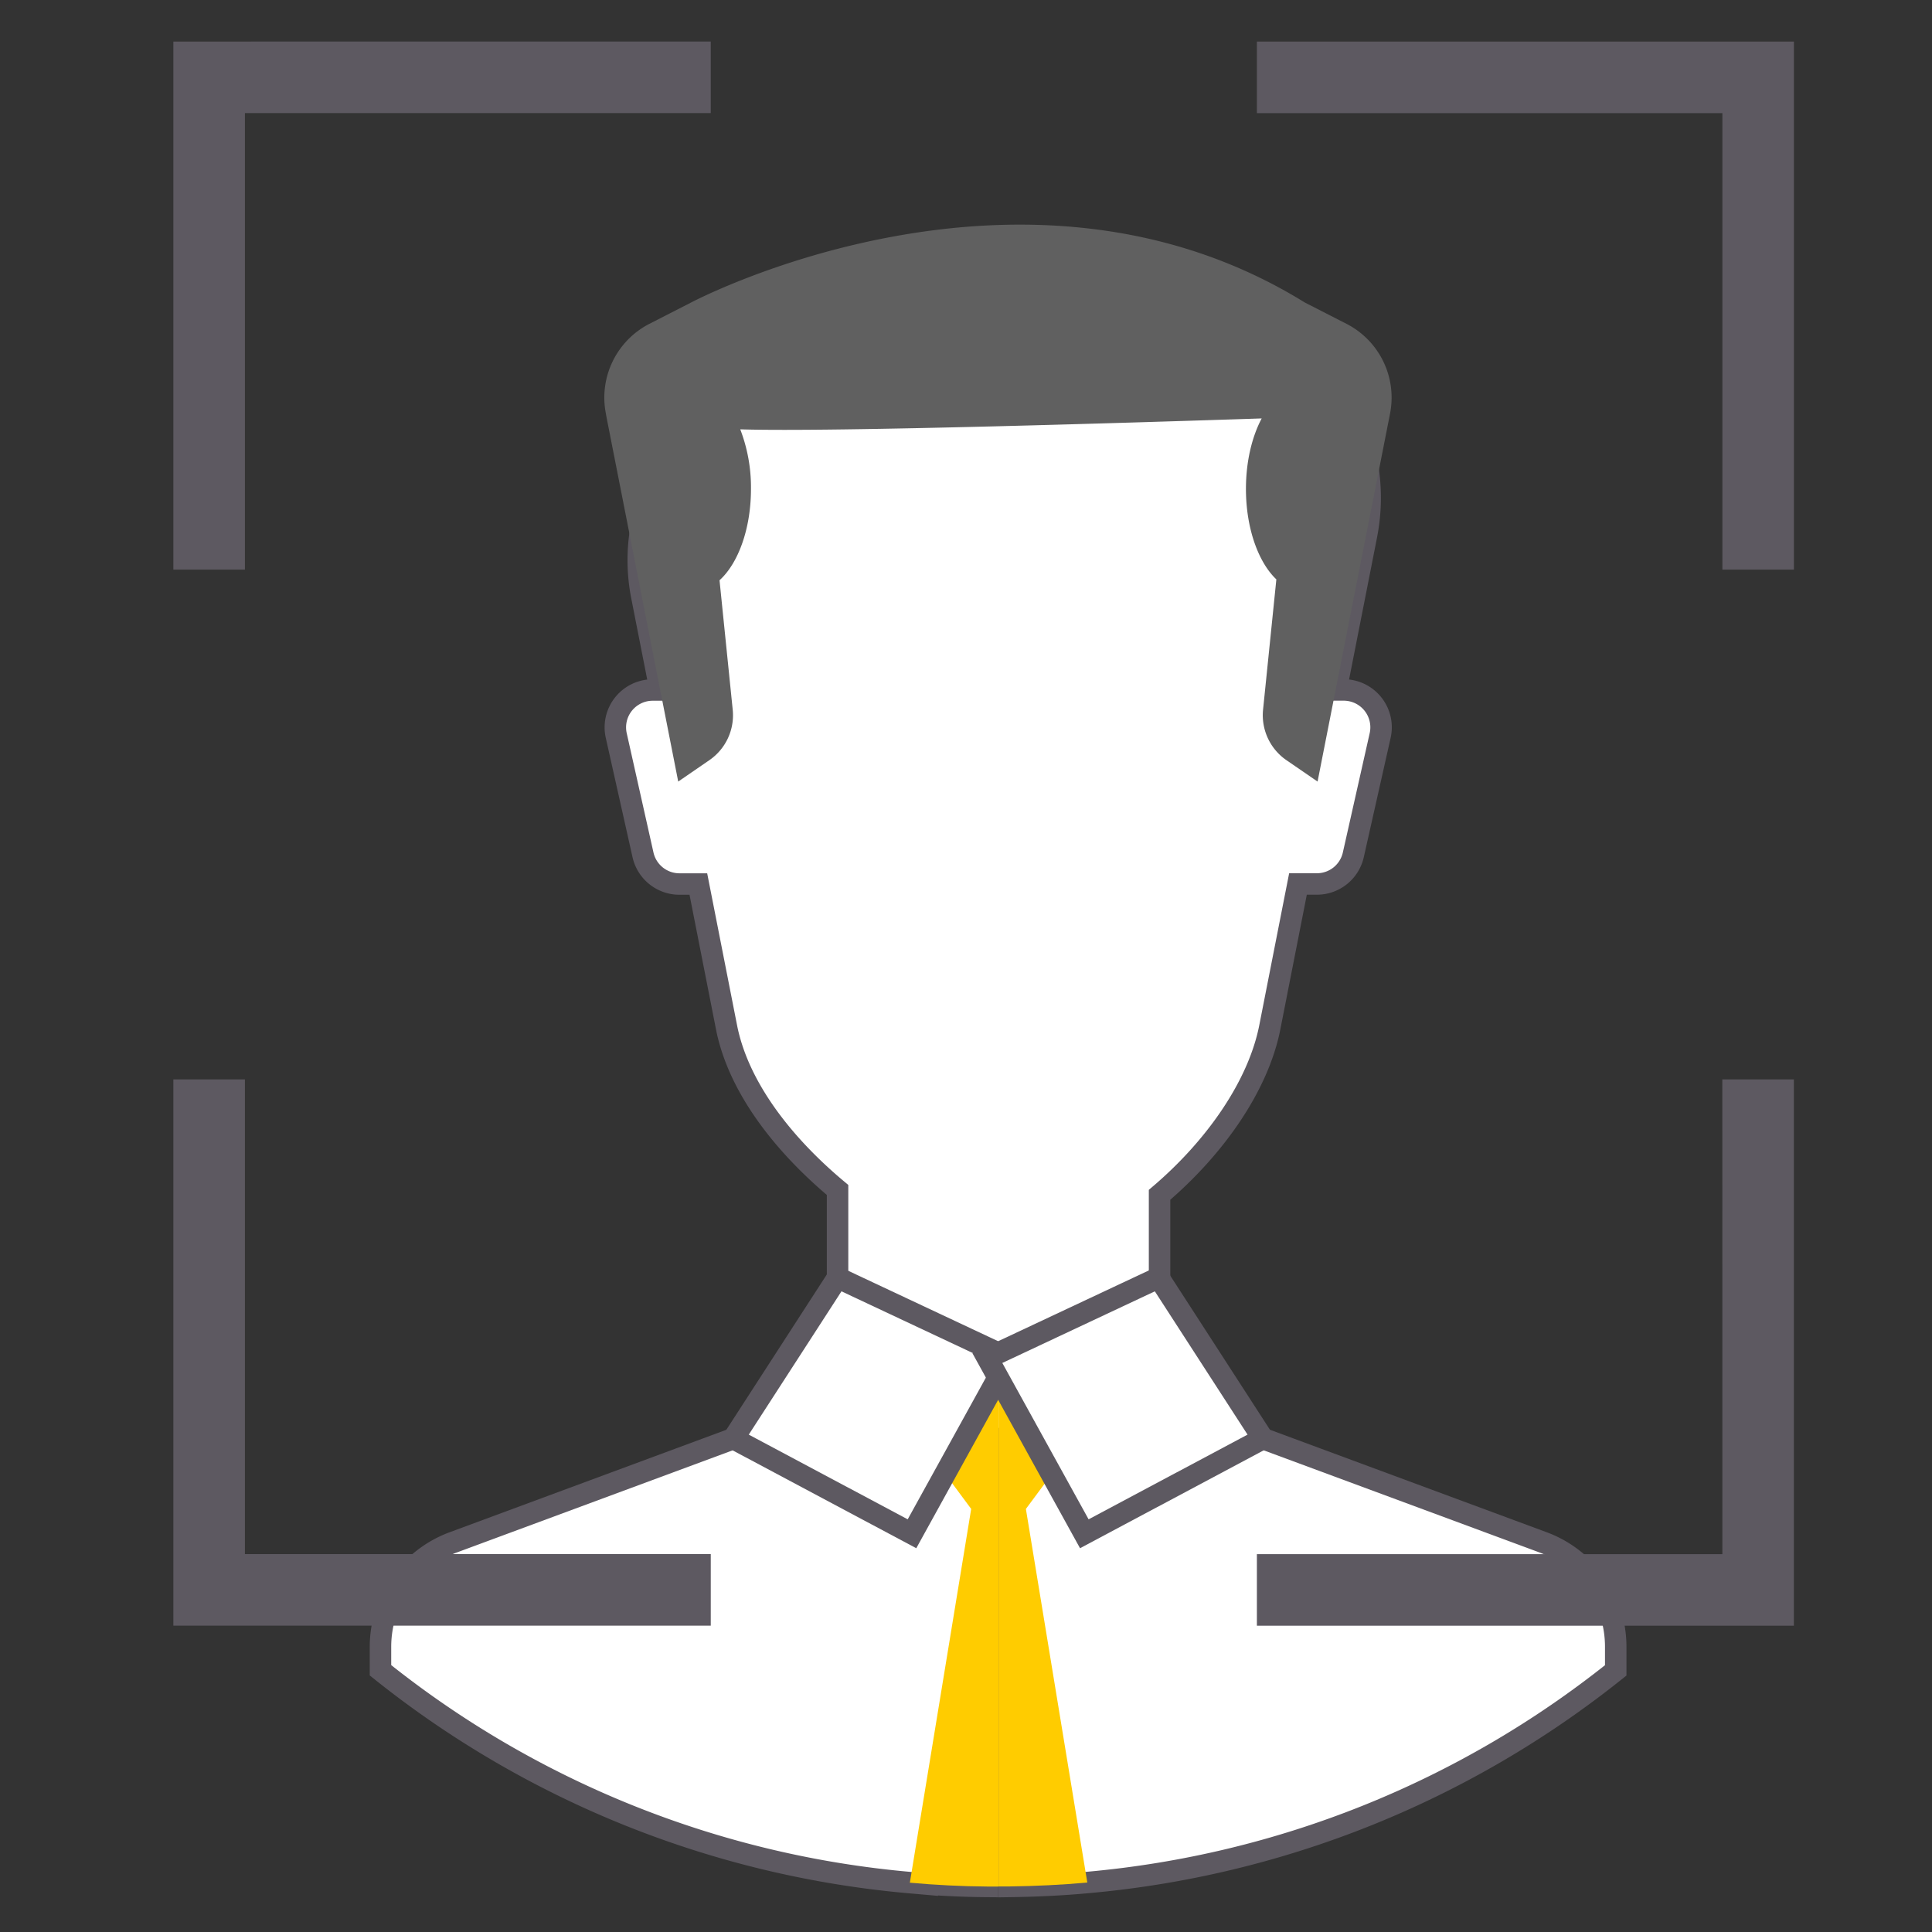
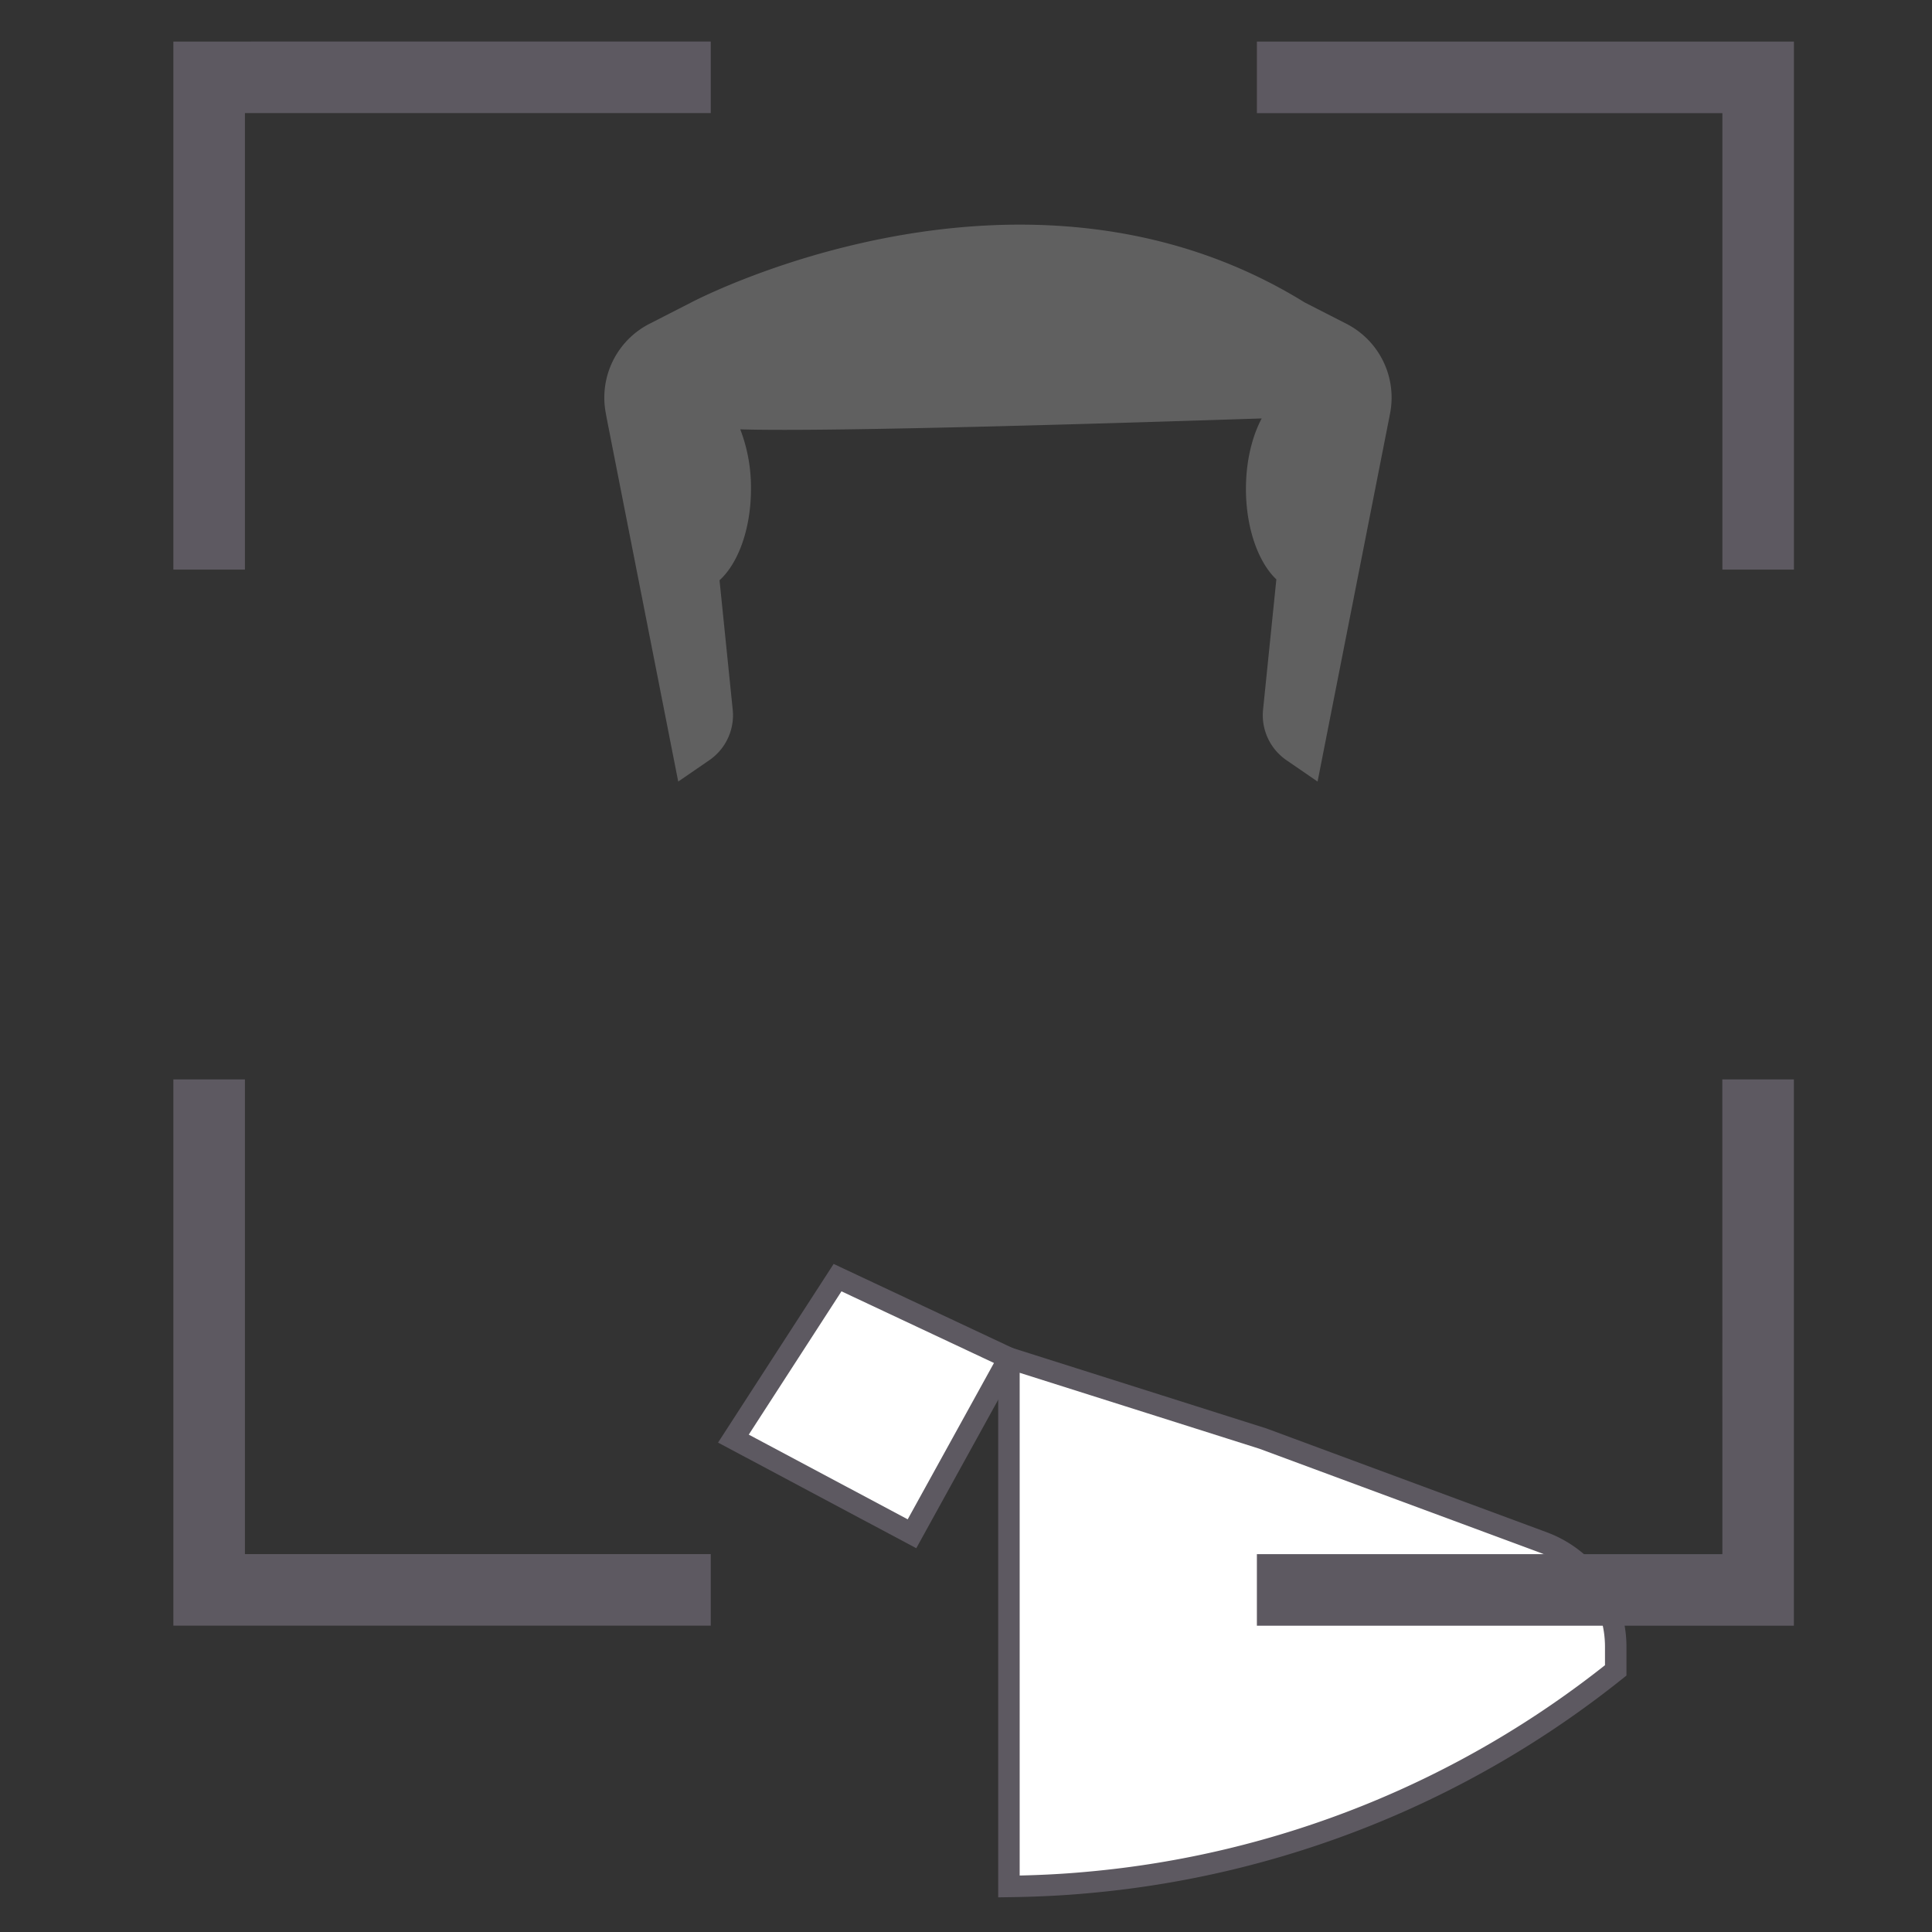
<svg xmlns="http://www.w3.org/2000/svg" id="Layer_1" data-name="Layer 1" viewBox="0 0 1080 1080">
  <rect x="0" y="0" width="1080" height="1080" fill="#333333" stroke="none" />
  <title>fitur</title>
  <g>
    <g>
-       <path d="M552,759.2v295.34c-14.62-.11-29.09-.86-43.39-2.15A550.45,550.45,0,0,1,212.69,933.7V920.58a62.29,62.29,0,0,1,40.65-58.38l156.62-58,58.22-18.43Z" fill="#fff" stroke="#5d5961" stroke-miterlimit="10" stroke-width="12" />
      <path d="M903.2,920.58v13.17a550.57,550.57,0,0,1-295.39,118.59c-14.46,1.34-29,2-43.81,2.2V759.2l84.2,26.67L706,804.19l156.61,58A62.23,62.23,0,0,1,903.2,920.58Z" fill="#fff" stroke="#5d5961" stroke-miterlimit="10" stroke-width="12" />
-       <path d="M751.08,385.69h-4.2l17-86.37A109.42,109.42,0,0,0,682.66,172L558,141.27,411.28,221.33a104.58,104.58,0,0,0-52.52,112l10.3,52.39h-4.19a20.88,20.88,0,0,0-20.38,25.46l14.95,66.68a20.89,20.89,0,0,0,20.38,16.32h10.56l15.75,80.07c6.35,32.33,30.23,64.34,62.07,90.94v139h180V667.91c30.92-26.29,55.17-60.8,61.64-93.69l15.74-80.07h10.56a20.88,20.88,0,0,0,20.38-16.32l15-66.68A20.88,20.88,0,0,0,751.08,385.69Z" fill="#fff" stroke="#5d5961" stroke-miterlimit="10" stroke-width="12" />
-       <path d="M558.21,759.2v295.39H558c-2,0-4,0-6,0-14.62-.11-29.09-.86-43.39-2.15L542.9,843.5l-14.57-19.65-13.61-18.38,1.23-1.28,36-38.35,2.3-2.46Z" fill="#fc0" />
-       <path d="M607.81,1052.34c-14.46,1.34-29,2-43.81,2.2-1.93,0-3.86,0-5.79,0V759.2l3.65,3.85,2.14,2.31,36.47,38.83,1.24,1.28-13.88,18.7L573.48,843.5Z" fill="#fc0" />
      <polygon points="409.98 804.19 468.2 714.2 563.98 759.2 509.81 857.39 409.98 804.19" fill="#fff" stroke="#5d5961" stroke-miterlimit="10" stroke-width="12" />
-       <polygon points="705.97 804.19 647.75 714.2 551.96 759.2 606.14 857.39 705.97 804.19" fill="#fff" stroke="#5d5961" stroke-miterlimit="10" stroke-width="12" />
      <path d="M752.66,181l-23.33-11.93c-158.18-97.86-342.93,0-342.93,0L363.07,181a46.34,46.34,0,0,0-24.38,50.2L339,233,379.13,436.9l17.46-12a30.47,30.47,0,0,0,13-28.18l-7.37-72.35c10.43-9.43,17.58-28.75,17.58-51.07a90.34,90.34,0,0,0-6-33.3c51.24,1.65,227.74-4,291.49-6.09-5.45,10.26-8.8,24.12-8.8,39.39,0,21.93,6.9,41,17,50.58l-7.43,72.84a30.51,30.51,0,0,0,13,28.18l17.47,12L776.69,233l.35-1.78A46.34,46.34,0,0,0,752.66,181Z" fill="#606060" />
    </g>
    <path d="M136.91,603.38h-40V908.76H397.32v-40H136.91Zm-40-580.15V318.42h40V63.21H397.32v-40ZM962.82,868.78H702.61v40h300.18V603.38h-40ZM702.61,23.23v40H962.82V318.42h40V23.23Z" fill="#5d5961" />
  </g>
</svg>